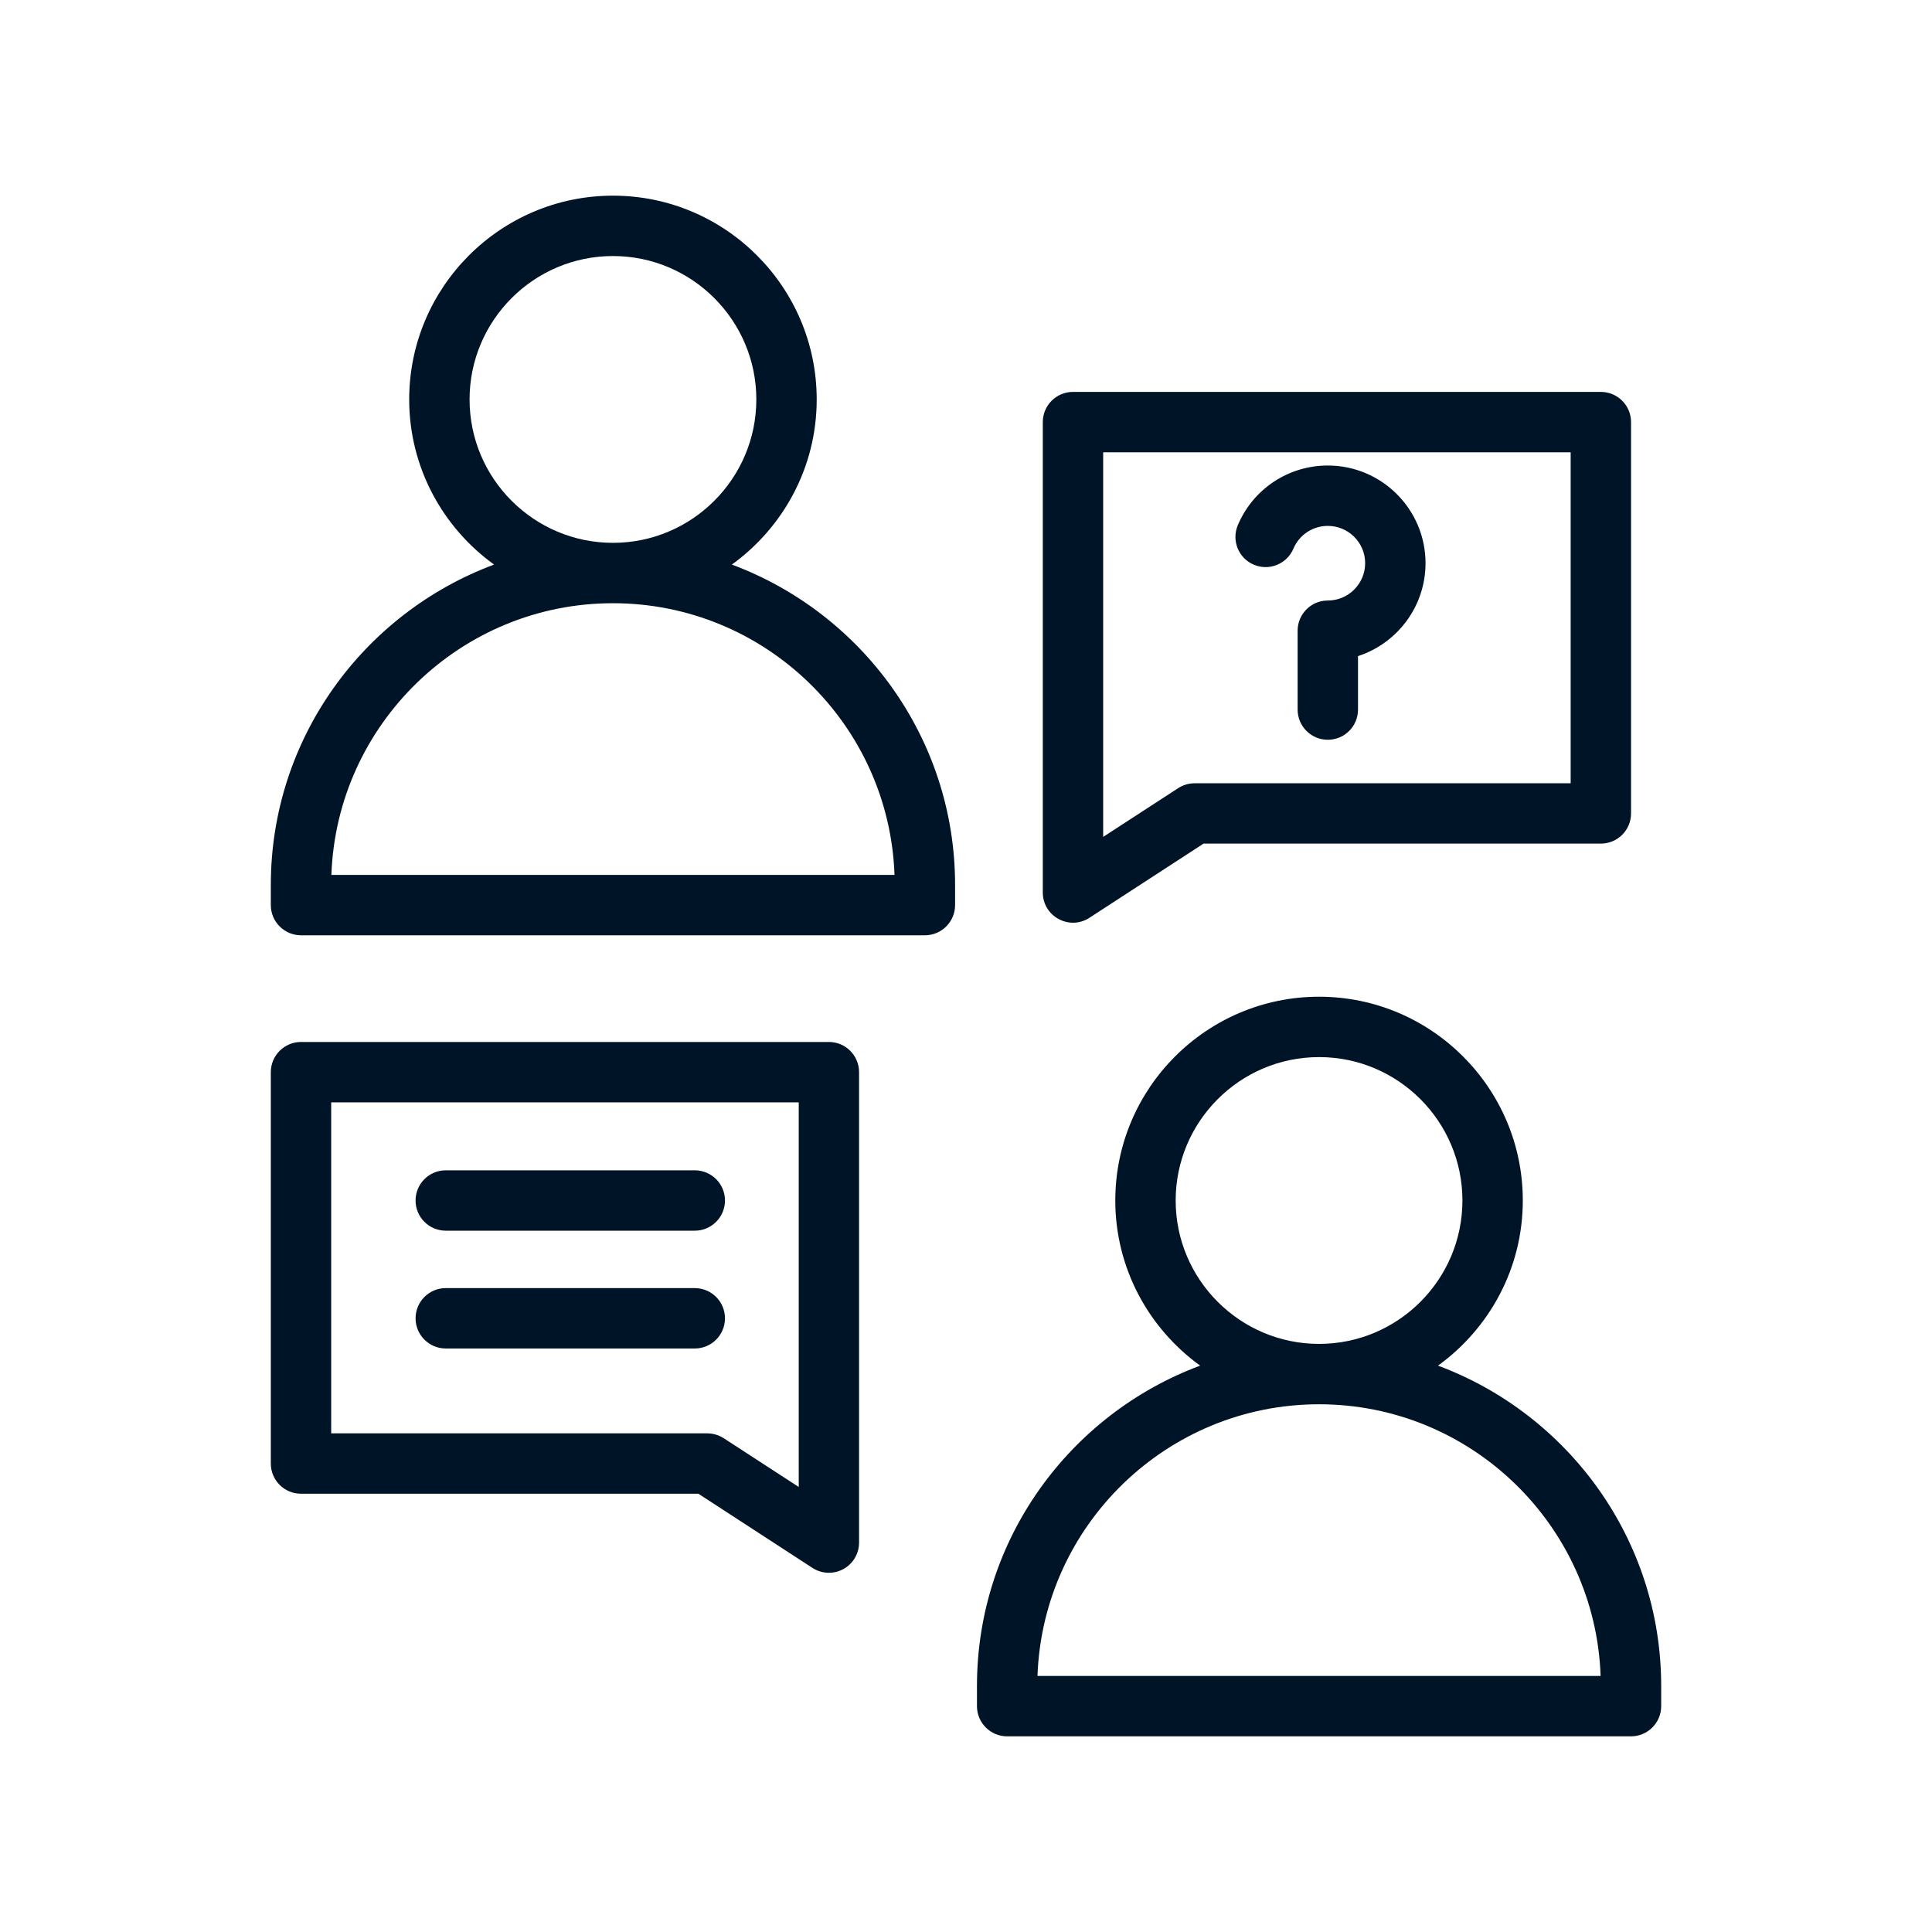
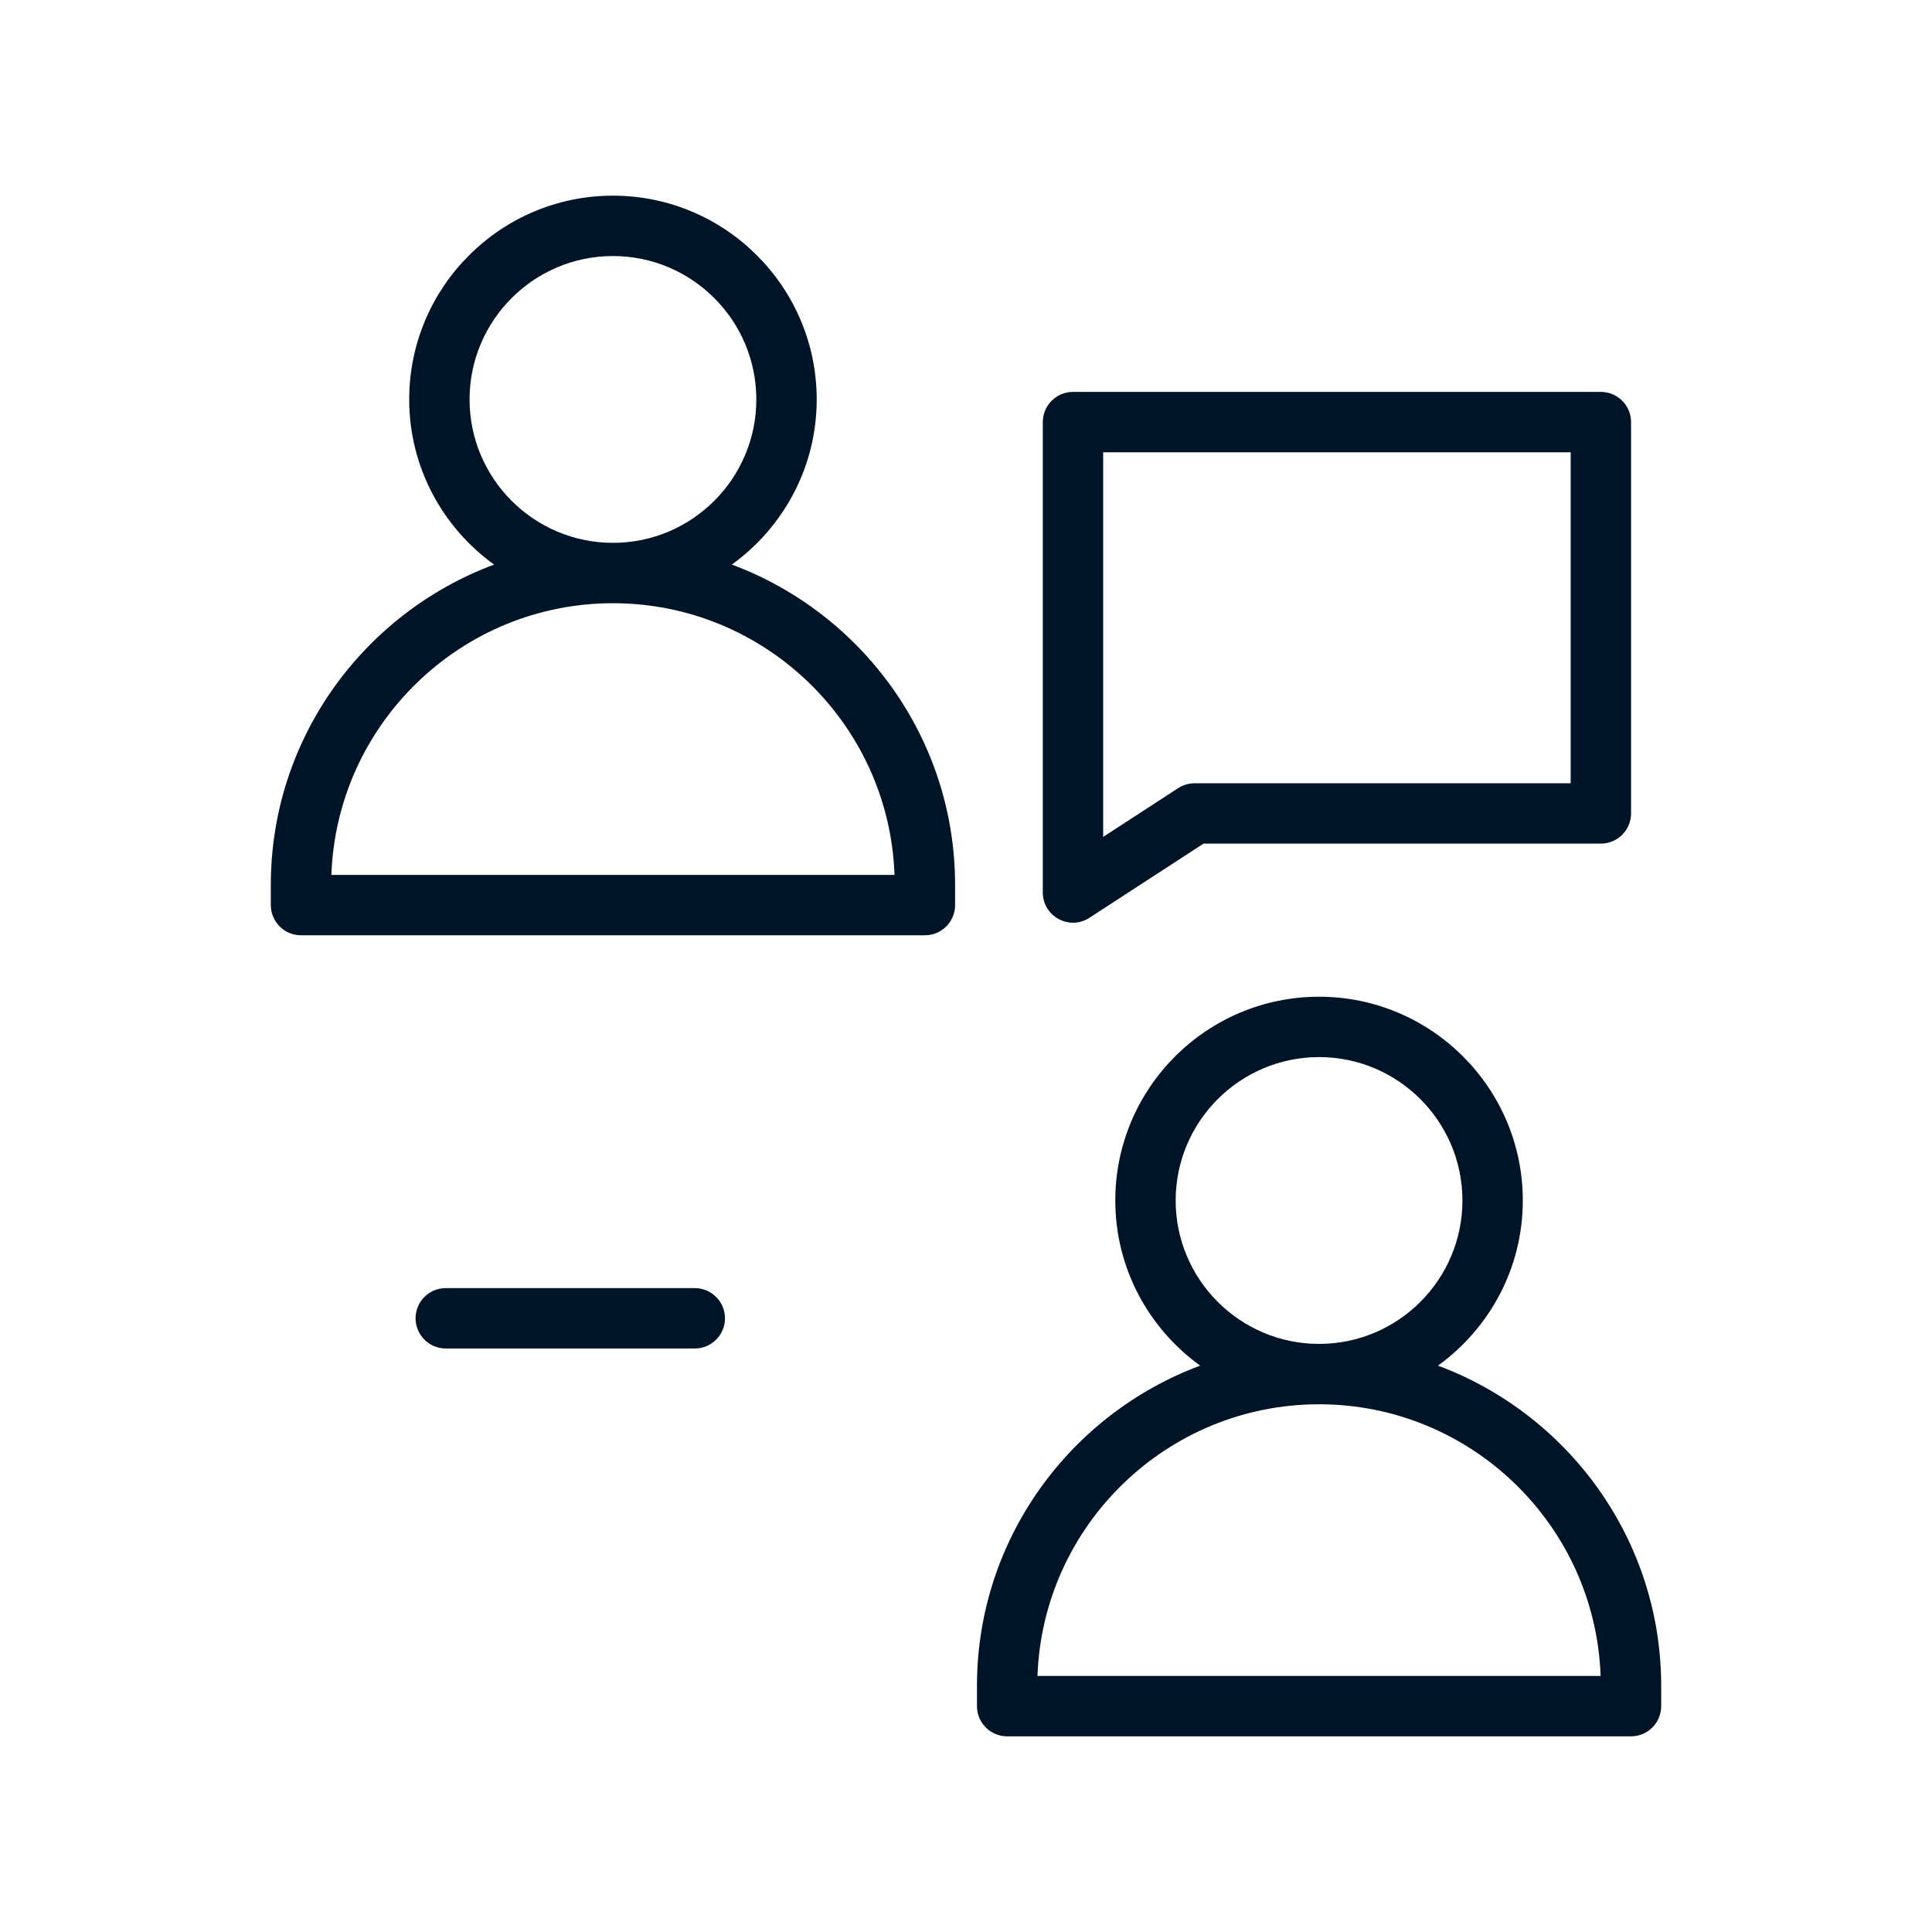
<svg xmlns="http://www.w3.org/2000/svg" width="40" height="40" viewBox="0 0 40 40" fill="none">
  <path d="M6.232 19.364H19.149C19.494 19.364 19.774 19.084 19.774 18.739V18.322C19.774 15.283 17.846 12.692 15.152 11.689C16.214 10.922 16.909 9.677 16.909 8.27C16.909 5.944 15.017 4.051 12.691 4.051C10.364 4.051 8.472 5.944 8.472 8.27C8.472 9.677 9.167 10.922 10.229 11.689C7.535 12.692 5.607 15.283 5.607 18.322V18.739C5.607 19.084 5.887 19.364 6.232 19.364ZM9.722 8.27C9.722 6.633 11.054 5.301 12.691 5.301C14.327 5.301 15.659 6.633 15.659 8.27C15.659 9.907 14.327 11.239 12.691 11.239C11.054 11.239 9.722 9.908 9.722 8.27ZM12.691 12.489C15.837 12.489 18.41 14.993 18.52 18.114H6.861C6.971 14.994 9.544 12.489 12.691 12.489Z" fill="#001428" />
  <path d="M21.59 8.739V18.478C21.59 18.974 22.141 19.272 22.555 19.002L24.918 17.466H33.144C33.49 17.466 33.769 17.186 33.769 16.841V8.739C33.769 8.394 33.49 8.114 33.144 8.114H22.215C21.869 8.114 21.59 8.394 21.59 8.739ZM22.84 9.364H32.519V16.217H24.733C24.612 16.217 24.494 16.252 24.392 16.318L22.84 17.327V9.364Z" fill="#001428" />
-   <path d="M25.96 11.692C26.277 11.826 26.644 11.678 26.779 11.359C26.9 11.073 27.179 10.888 27.491 10.888C27.917 10.888 28.264 11.234 28.264 11.66C28.264 12.086 27.917 12.433 27.491 12.433C27.145 12.433 26.866 12.713 26.866 13.058V14.691C26.866 15.036 27.145 15.316 27.491 15.316C27.837 15.316 28.116 15.036 28.116 14.691V13.584C28.927 13.32 29.514 12.557 29.514 11.66C29.514 10.545 28.606 9.638 27.491 9.638C26.675 9.638 25.944 10.123 25.628 10.873C25.493 11.191 25.642 11.558 25.96 11.692Z" fill="#001428" />
  <path d="M34.393 35.324V34.907C34.393 31.868 32.465 29.277 29.772 28.274C30.833 27.507 31.528 26.262 31.528 24.855C31.528 22.529 29.636 20.636 27.31 20.636C24.983 20.636 23.091 22.529 23.091 24.855C23.091 26.262 23.786 27.507 24.848 28.274C22.154 29.277 20.227 31.867 20.227 34.907V35.324C20.227 35.669 20.506 35.949 20.852 35.949H33.768C34.113 35.949 34.393 35.669 34.393 35.324ZM24.341 24.855C24.341 23.218 25.673 21.886 27.31 21.886C28.947 21.886 30.278 23.218 30.278 24.855C30.278 26.492 28.947 27.824 27.31 27.824C25.673 27.824 24.341 26.492 24.341 24.855ZM21.48 34.699C21.59 31.578 24.163 29.074 27.31 29.074C30.457 29.074 33.029 31.578 33.139 34.699H21.48Z" fill="#001428" />
-   <path d="M6.232 30.926H14.459L16.821 32.462C17.014 32.587 17.259 32.596 17.459 32.487C17.66 32.378 17.786 32.167 17.786 31.938V22.198C17.786 21.853 17.507 21.573 17.161 21.573H6.232C5.887 21.573 5.607 21.853 5.607 22.198V30.301C5.607 30.647 5.887 30.926 6.232 30.926ZM6.857 22.823H16.537V30.786L14.984 29.777C14.883 29.712 14.764 29.676 14.644 29.676H6.857V22.823Z" fill="#001428" />
-   <path d="M9.229 25.48H14.385C14.73 25.48 15.01 25.2 15.01 24.855C15.01 24.51 14.73 24.23 14.385 24.23H9.229C8.883 24.23 8.604 24.51 8.604 24.855C8.604 25.2 8.883 25.48 9.229 25.48Z" fill="#001428" />
  <path d="M15.01 27.294C15.01 26.949 14.73 26.669 14.385 26.669H9.229C8.883 26.669 8.604 26.949 8.604 27.294C8.604 27.639 8.883 27.919 9.229 27.919H14.385C14.73 27.919 15.01 27.639 15.01 27.294Z" fill="#001428" />
</svg>